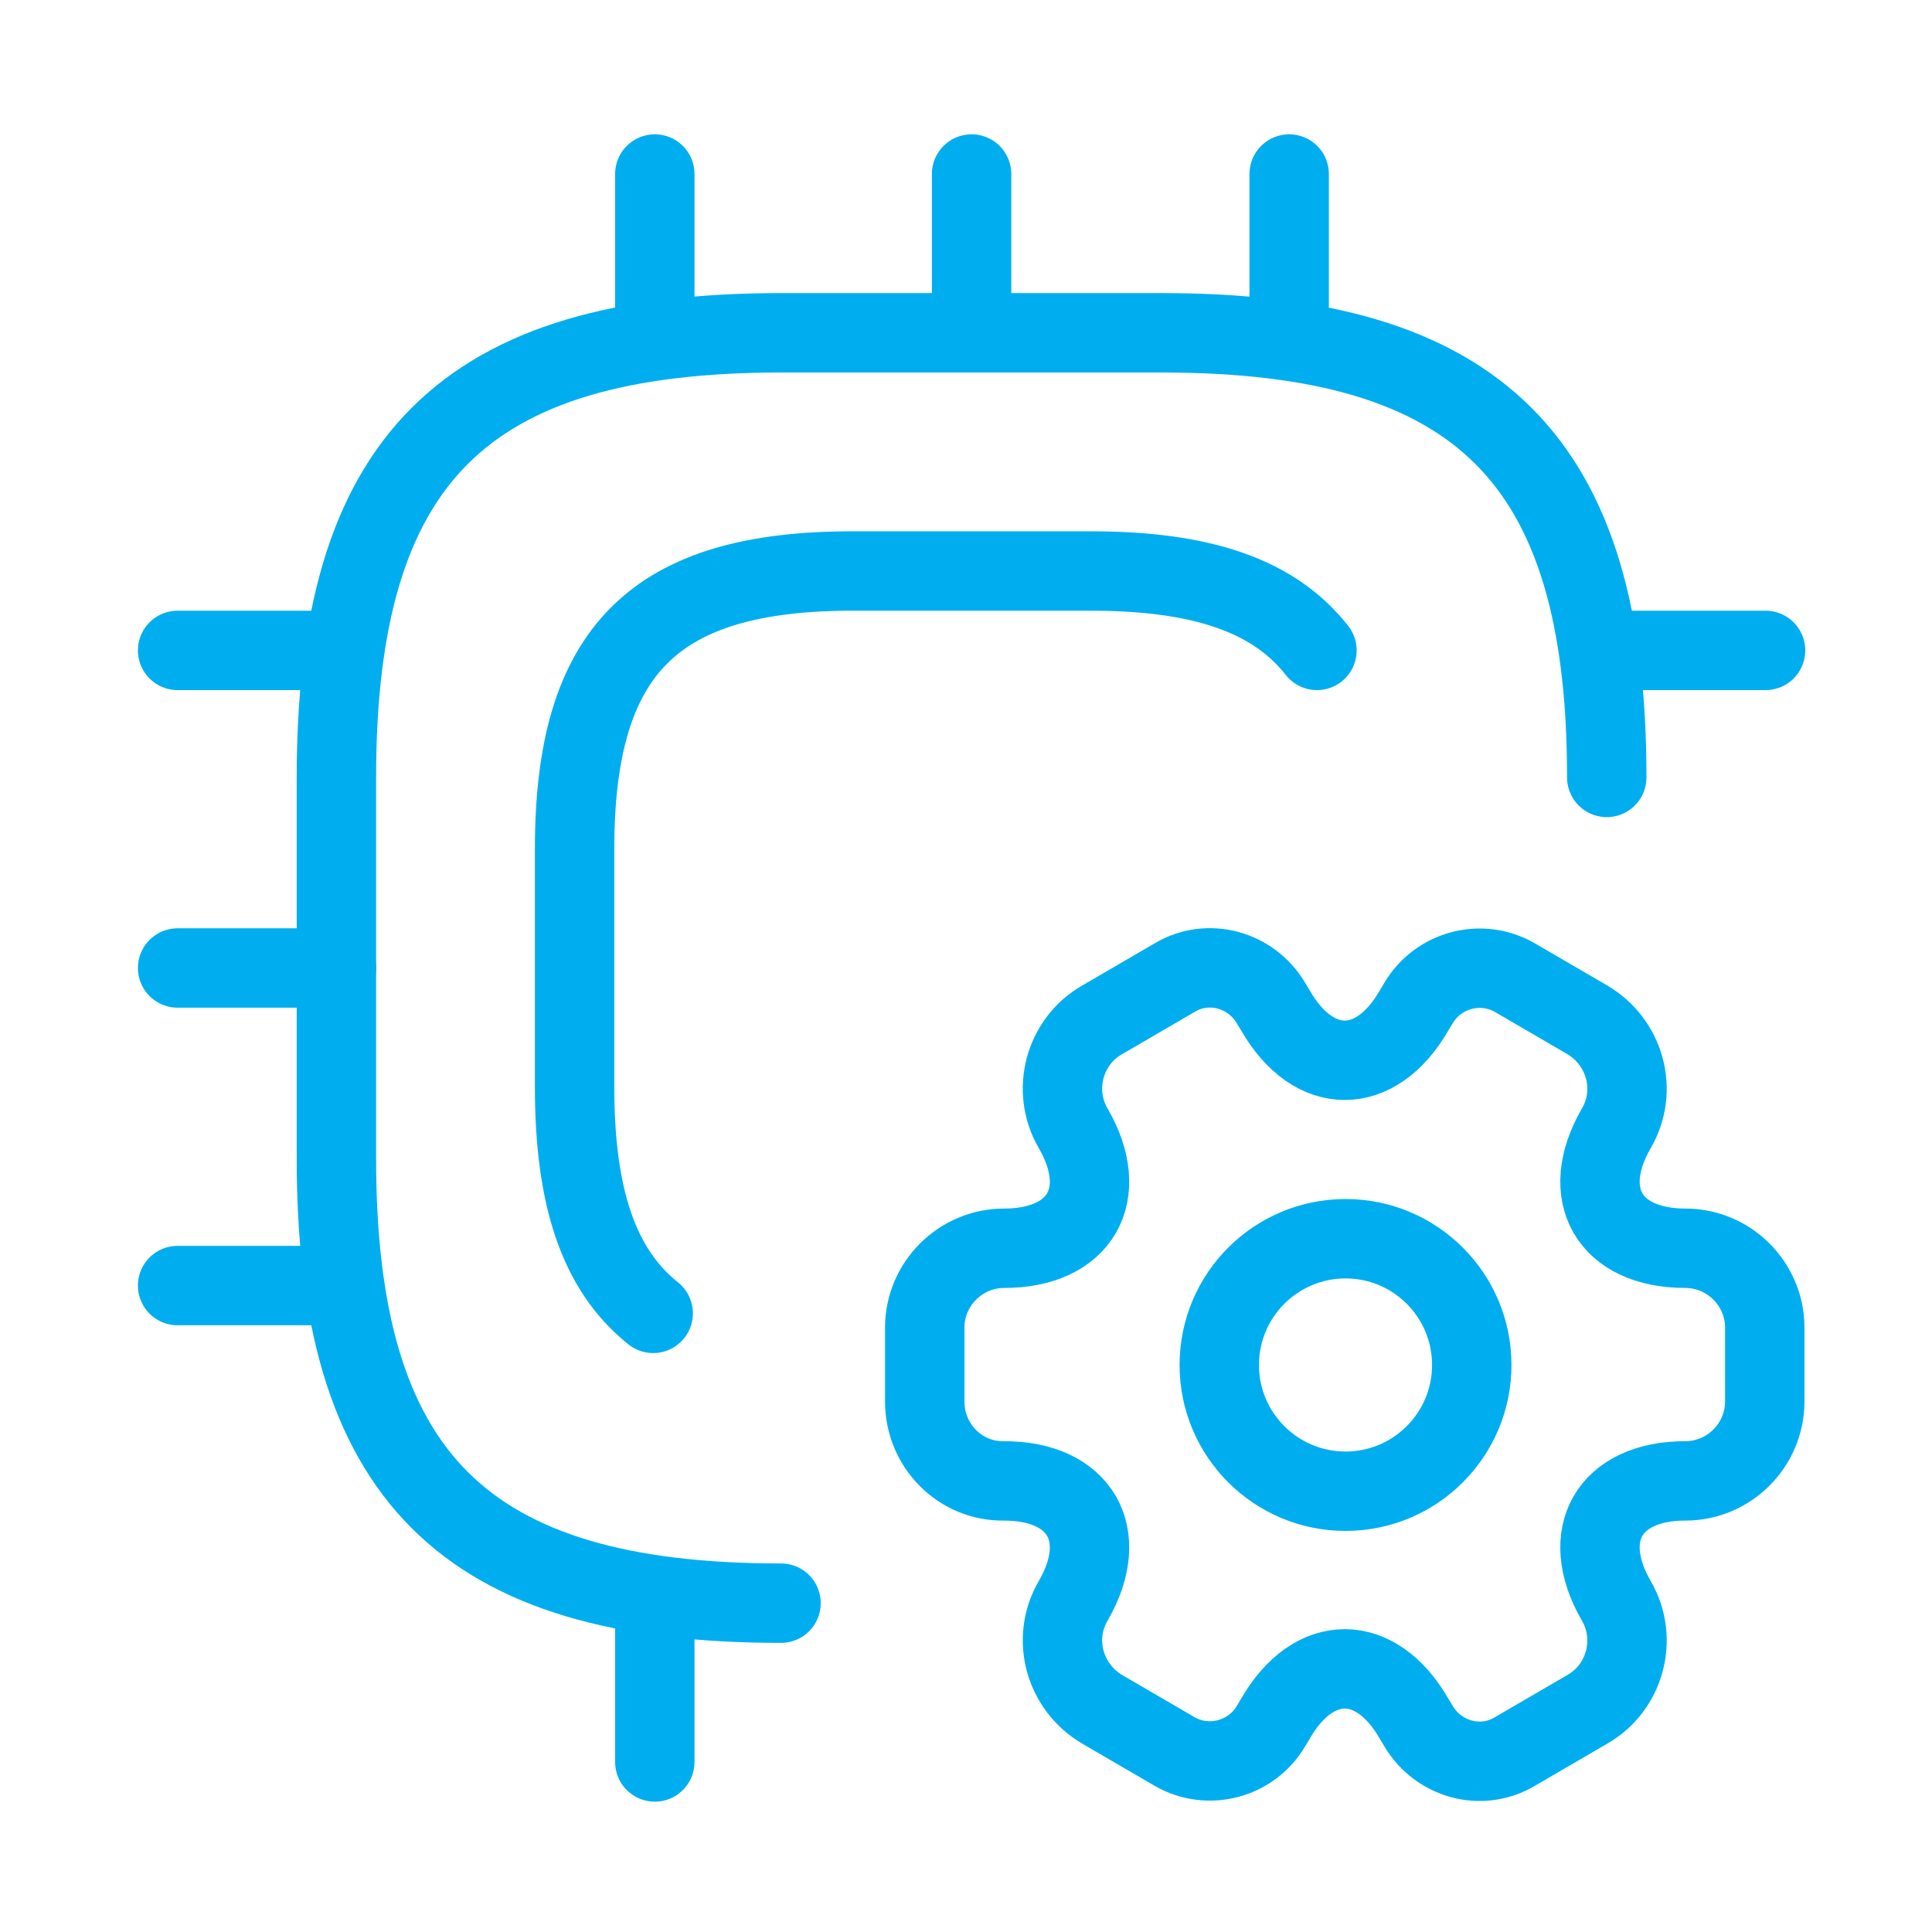
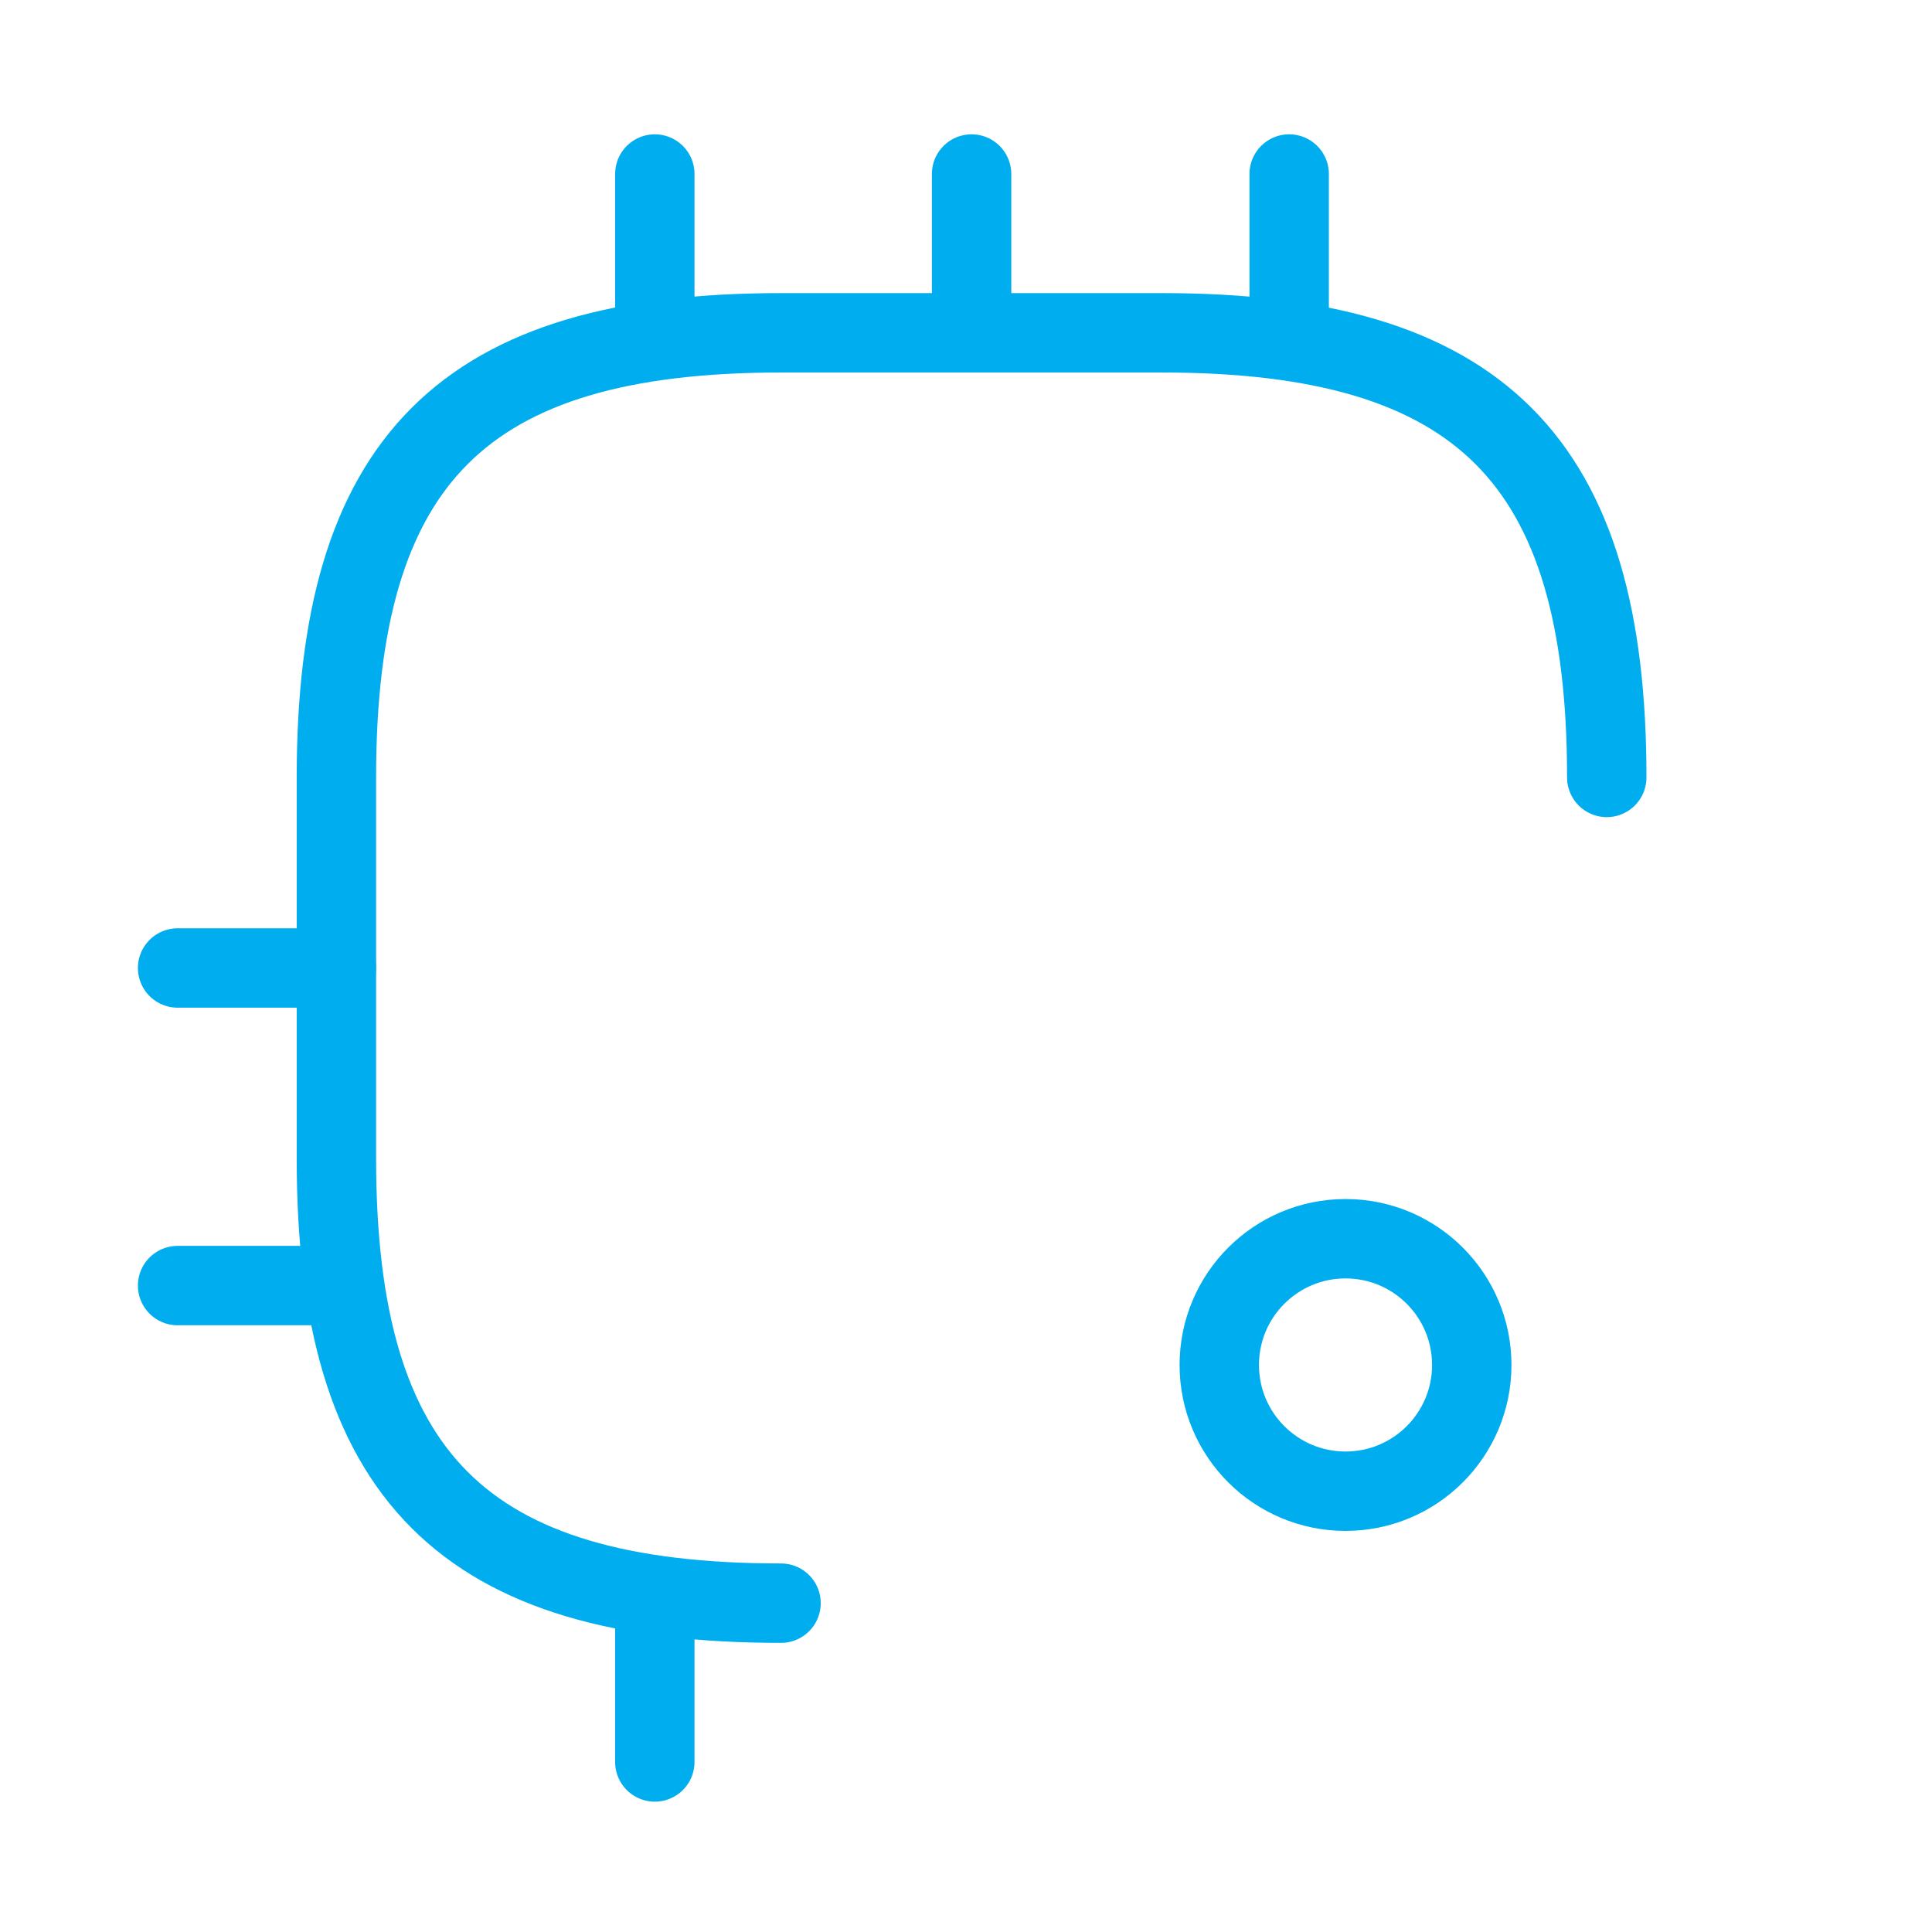
<svg xmlns="http://www.w3.org/2000/svg" width="73" height="73" viewBox="0 0 73 73" fill="none">
  <path d="M60.711 29.375C60.711 17.375 55.911 12.575 43.911 12.575H29.511C17.511 12.575 12.711 17.375 12.711 29.375V43.775C12.711 55.775 17.511 60.575 29.511 60.575" stroke="#00AEEF" stroke-width="3" stroke-linecap="round" stroke-linejoin="round" />
-   <path d="M49.761 24.575C48.111 22.475 45.351 21.575 41.211 21.575H32.211C24.711 21.575 21.711 24.575 21.711 32.075V41.075C21.711 45.215 22.611 47.975 24.681 49.625" stroke="#00AEEF" stroke-width="3" stroke-linecap="round" stroke-linejoin="round" />
  <path d="M24.742 12.575V6.575" stroke="#00AEEF" stroke-width="3" stroke-linecap="round" stroke-linejoin="round" />
  <path d="M36.711 12.575V6.575" stroke="#00AEEF" stroke-width="3" stroke-linecap="round" stroke-linejoin="round" />
  <path d="M48.711 12.575V6.575" stroke="#00AEEF" stroke-width="3" stroke-linecap="round" stroke-linejoin="round" />
-   <path d="M60.711 24.575H66.711" stroke="#00AEEF" stroke-width="3" stroke-linecap="round" stroke-linejoin="round" />
  <path d="M24.742 60.575V66.575" stroke="#00AEEF" stroke-width="3" stroke-linecap="round" stroke-linejoin="round" />
-   <path d="M6.711 24.575H12.711" stroke="#00AEEF" stroke-width="3" stroke-linecap="round" stroke-linejoin="round" />
  <path d="M6.711 36.575H12.711" stroke="#00AEEF" stroke-width="3" stroke-linecap="round" stroke-linejoin="round" />
  <path d="M6.711 48.575H12.711" stroke="#00AEEF" stroke-width="3" stroke-linecap="round" stroke-linejoin="round" />
  <path d="M50.84 56.345C53.475 56.345 55.61 54.21 55.61 51.575C55.61 48.941 53.475 46.805 50.84 46.805C48.206 46.805 46.07 48.941 46.07 51.575C46.07 54.21 48.206 56.345 50.84 56.345Z" stroke="#00AEEF" stroke-width="3" stroke-miterlimit="10" stroke-linecap="round" stroke-linejoin="round" />
-   <path d="M34.941 52.955V50.165C34.941 48.515 36.291 47.165 37.941 47.165C40.821 47.165 41.991 45.125 40.551 42.635C39.711 41.195 40.221 39.335 41.661 38.525L44.391 36.935C45.651 36.185 47.271 36.635 48.021 37.895L48.201 38.195C49.641 40.685 51.981 40.685 53.421 38.195L53.601 37.895C54.351 36.635 55.971 36.215 57.231 36.935L59.961 38.525C61.401 39.365 61.911 41.195 61.071 42.635C59.631 45.125 60.801 47.165 63.681 47.165C65.331 47.165 66.681 48.515 66.681 50.165V52.955C66.681 54.605 65.331 55.955 63.681 55.955C60.801 55.955 59.631 57.995 61.071 60.485C61.911 61.925 61.401 63.785 59.961 64.595L57.231 66.185C55.971 66.935 54.351 66.485 53.601 65.225L53.421 64.925C51.981 62.435 49.641 62.435 48.201 64.925L48.021 65.225C47.271 66.485 45.651 66.905 44.391 66.185L41.661 64.595C40.221 63.755 39.711 61.925 40.551 60.485C41.991 57.995 40.821 55.955 37.941 55.955C36.291 55.985 34.941 54.635 34.941 52.955Z" stroke="#00AEEF" stroke-width="3" stroke-miterlimit="10" stroke-linecap="round" stroke-linejoin="round" />
</svg>